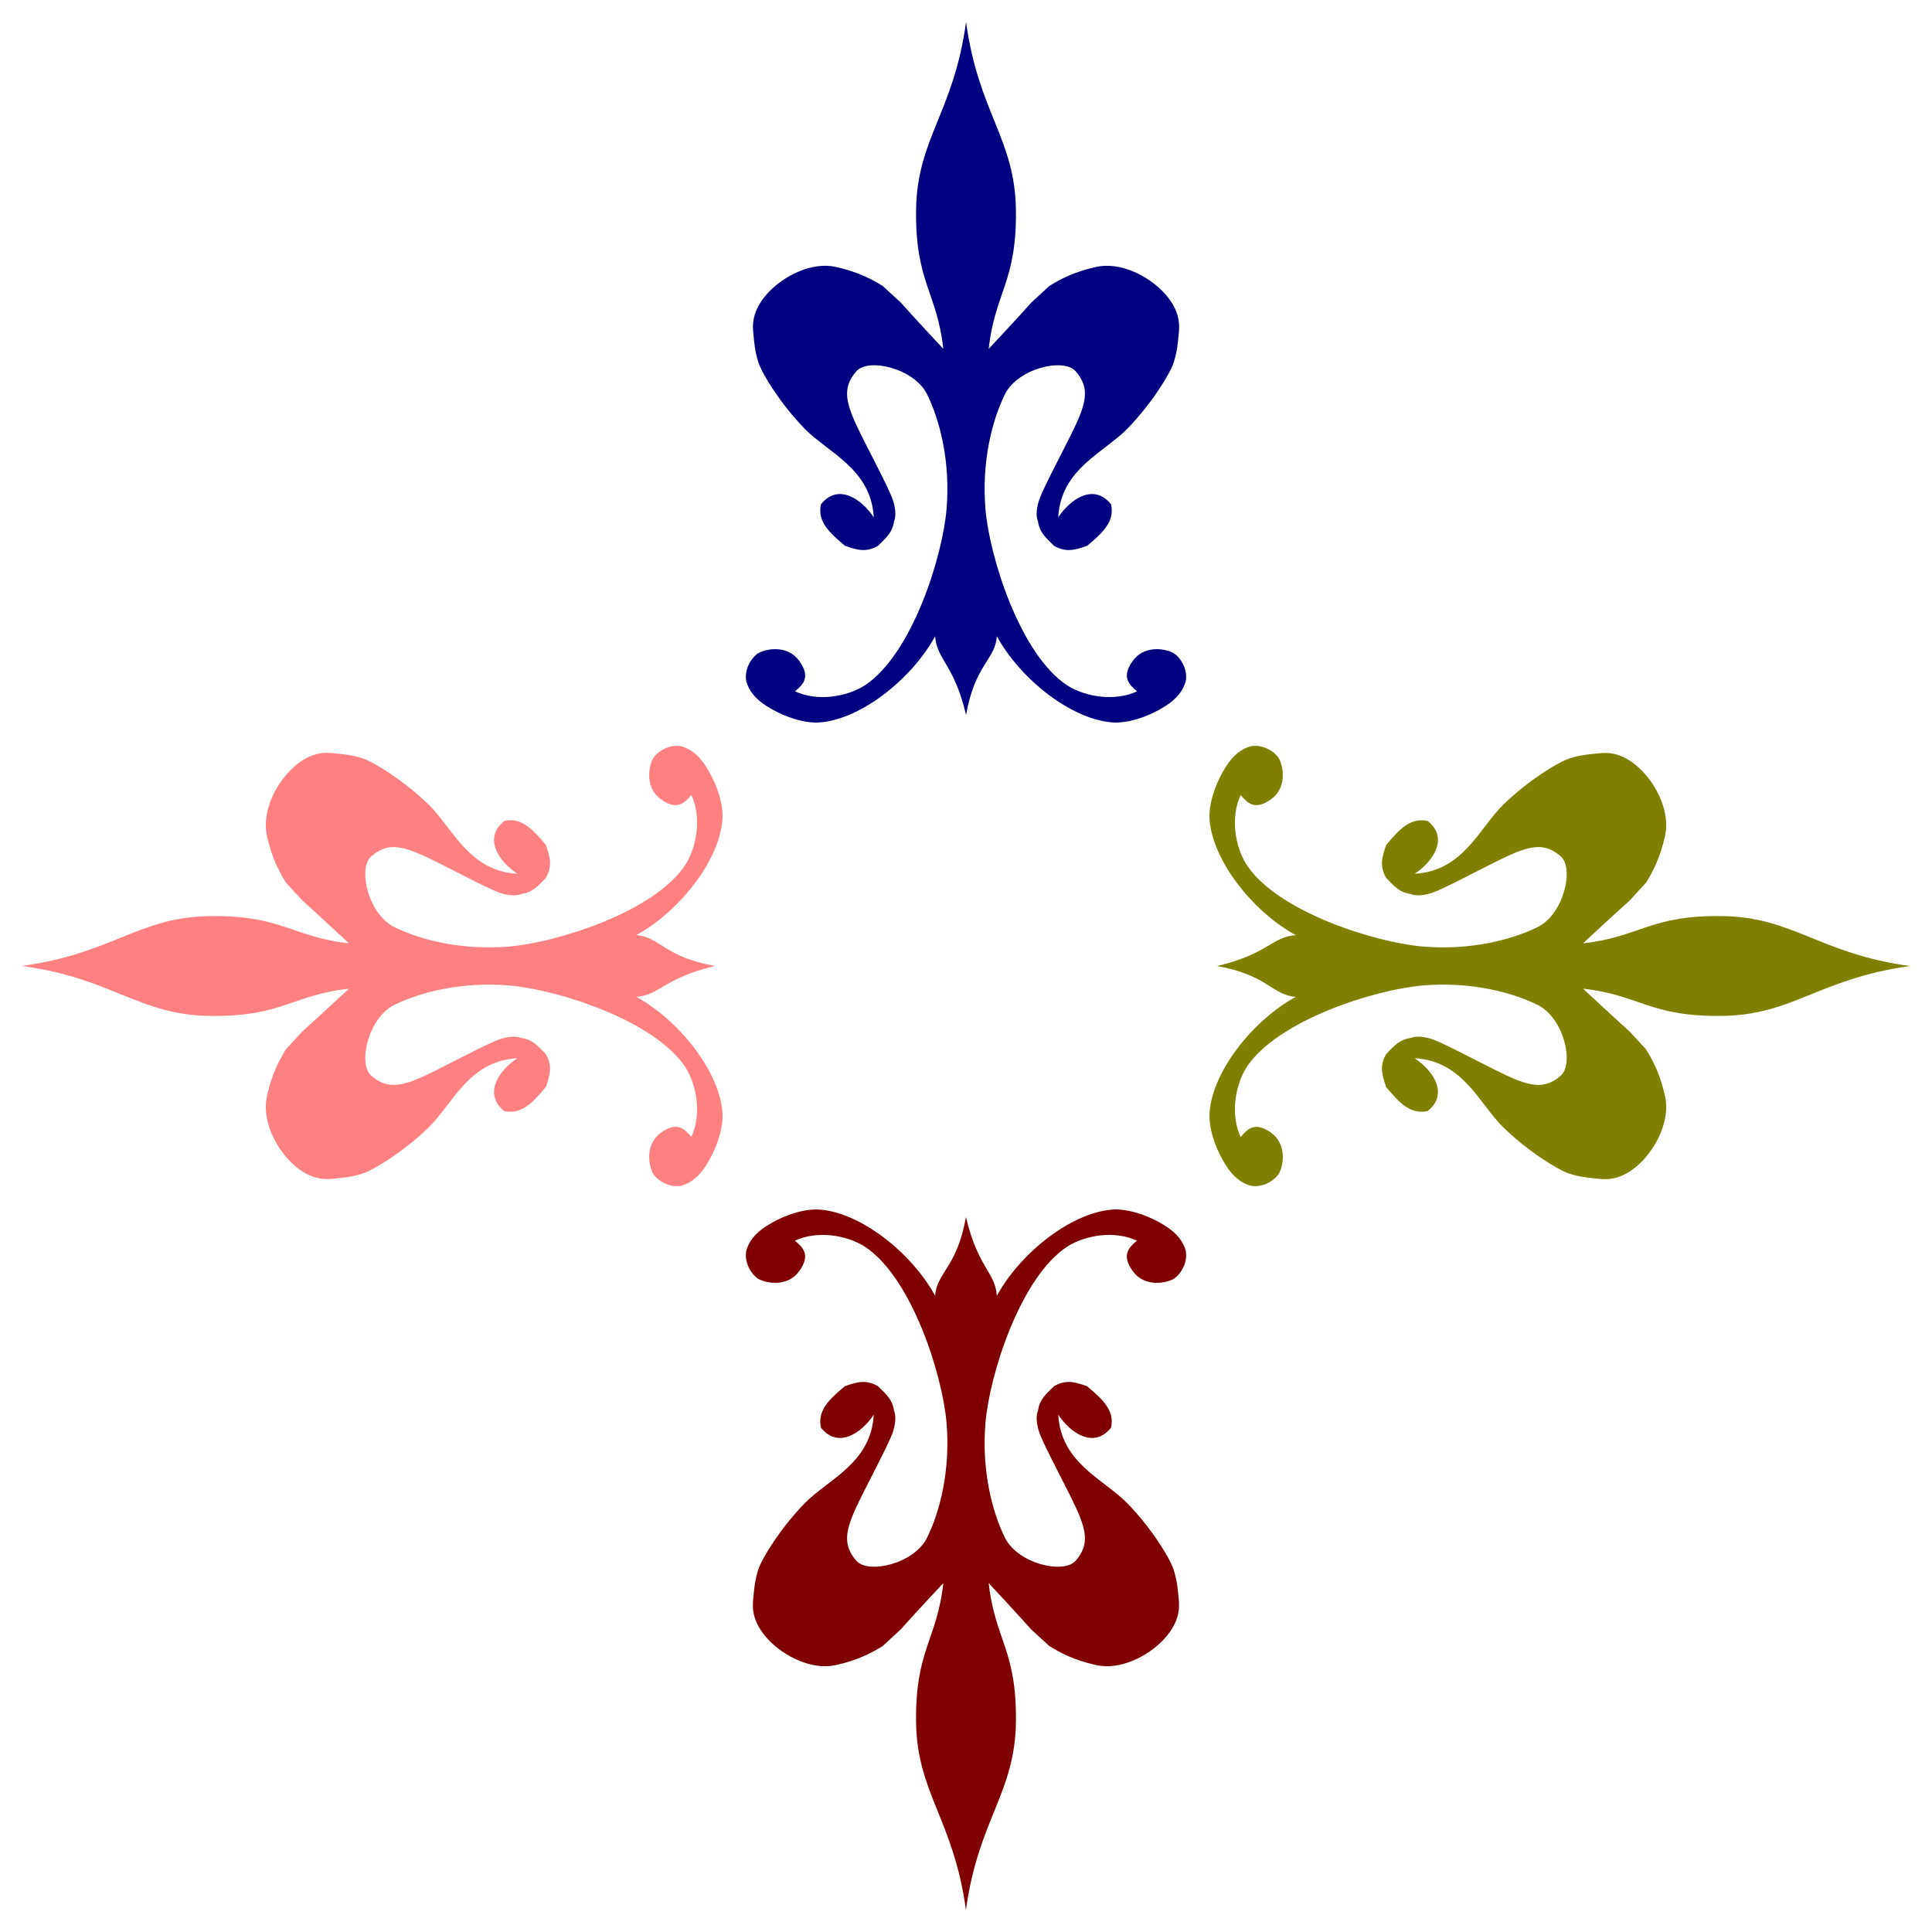
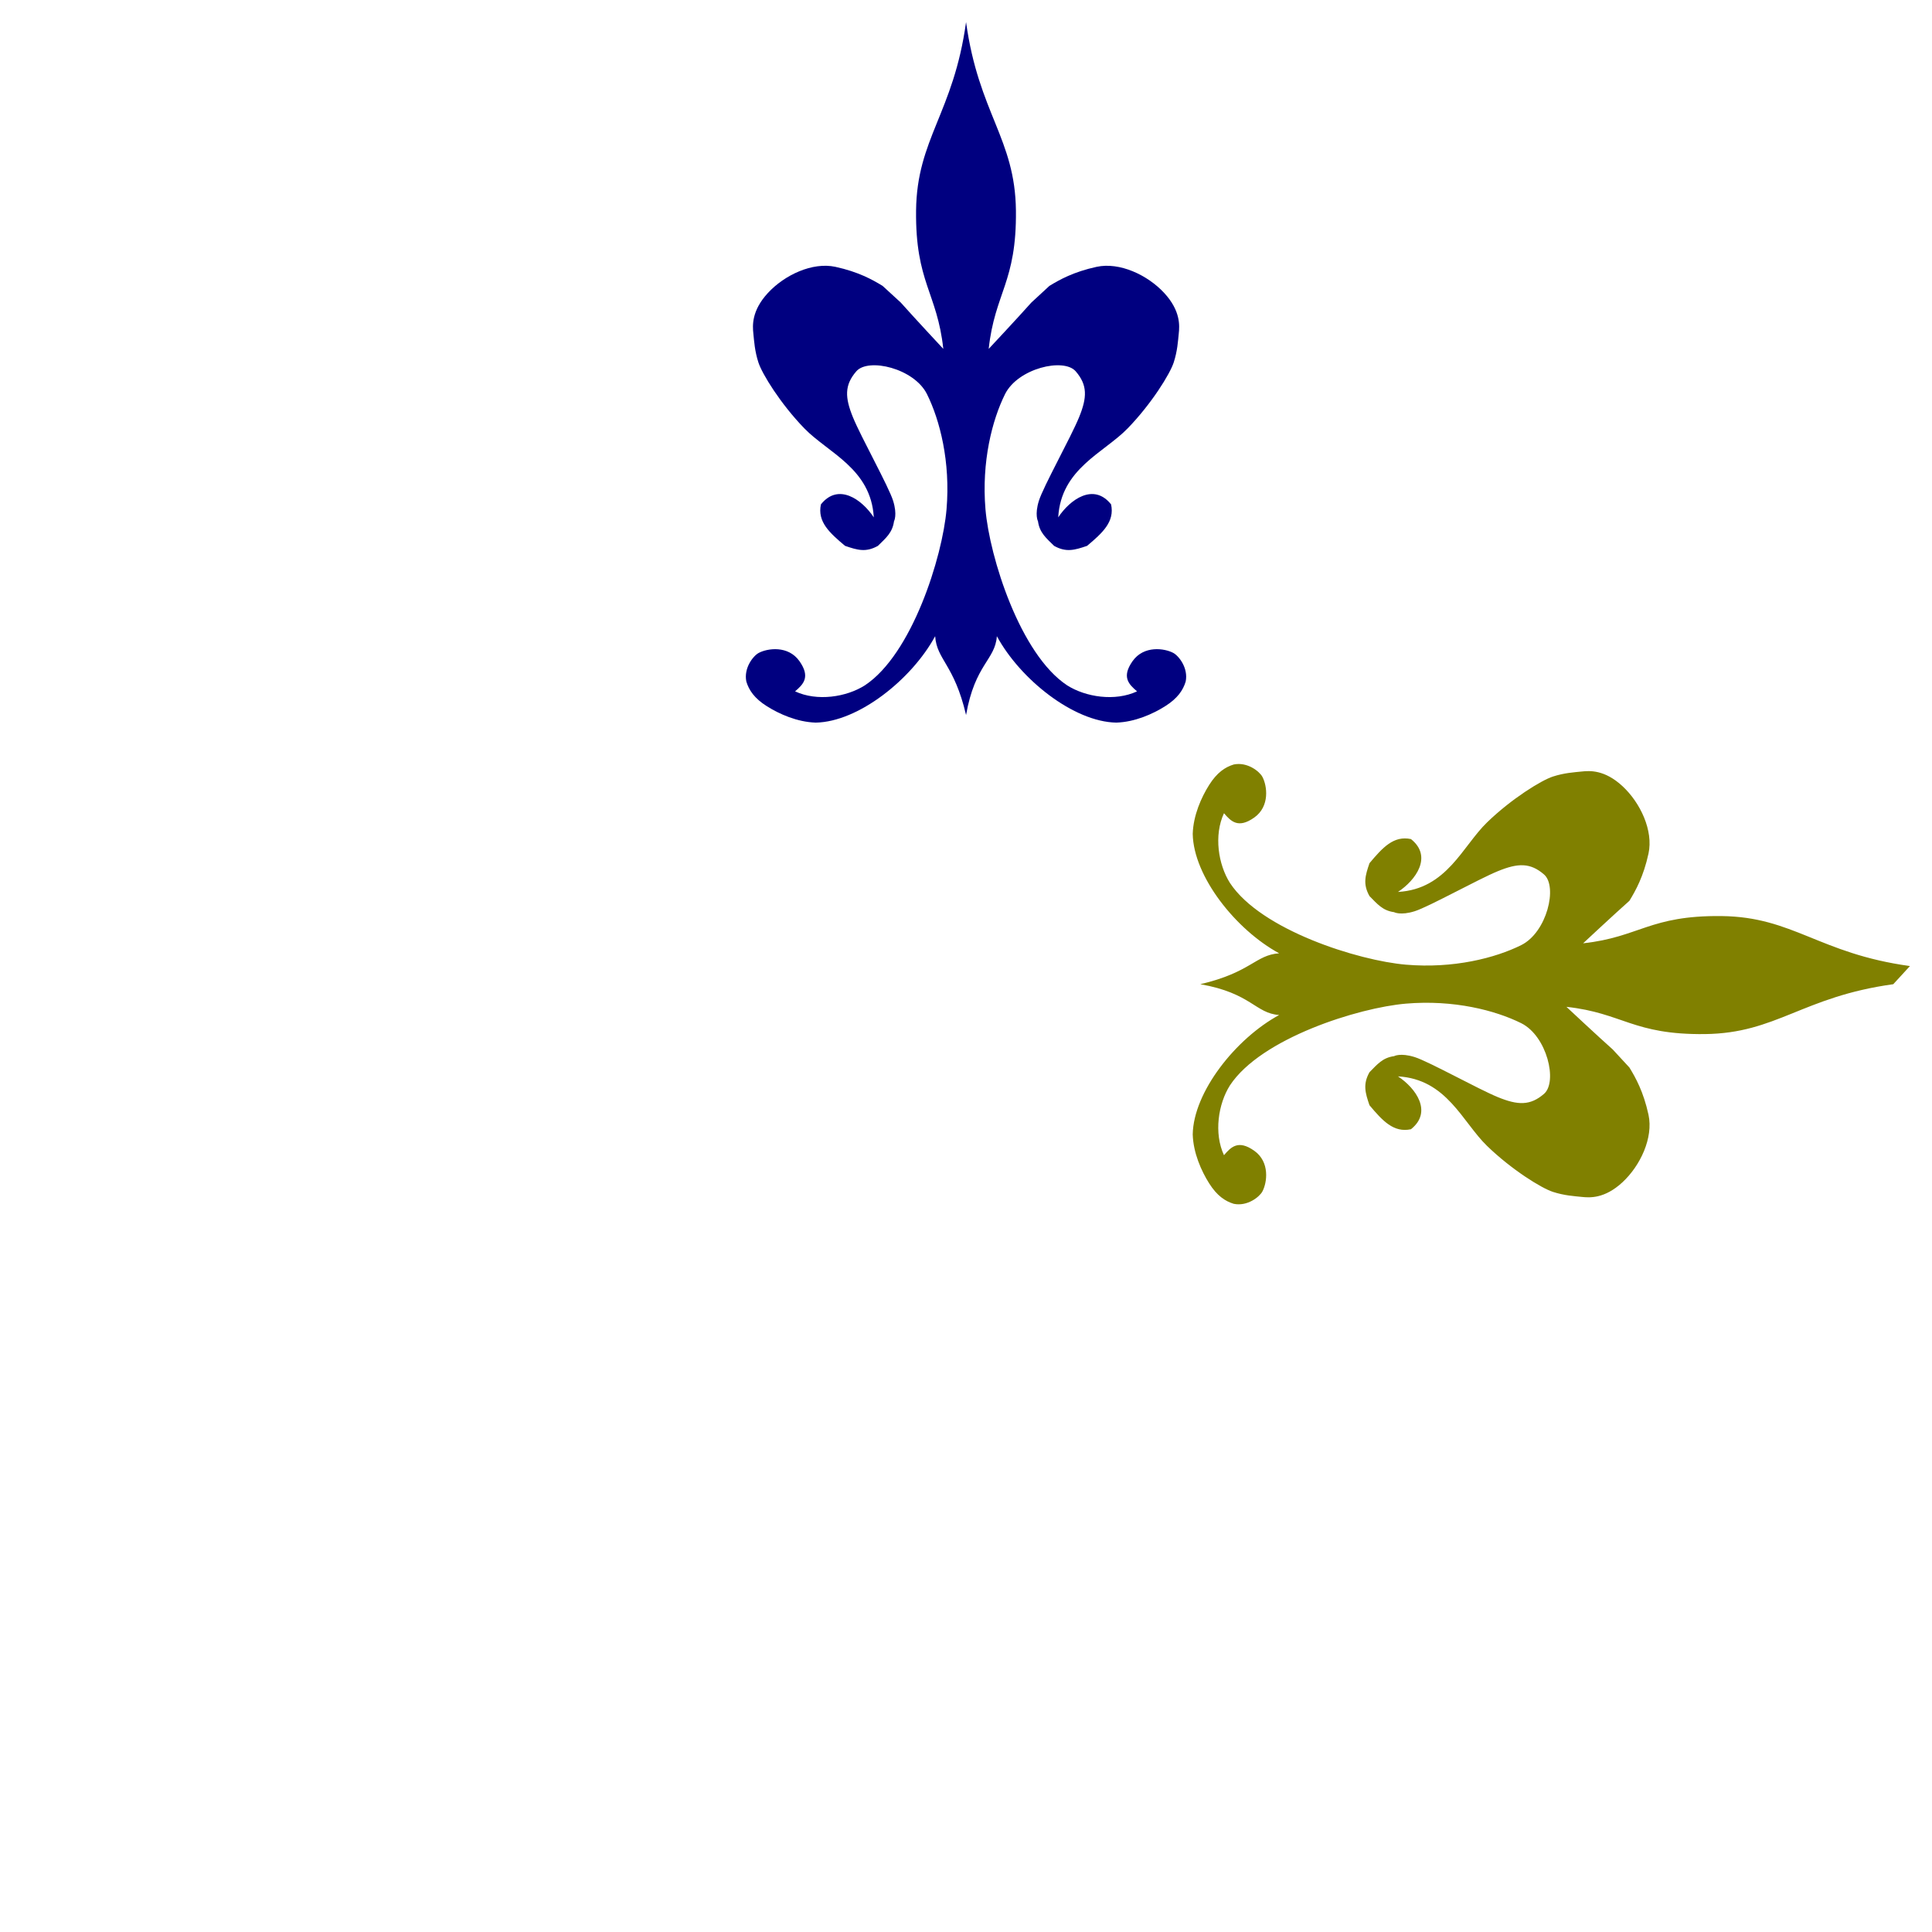
<svg xmlns="http://www.w3.org/2000/svg" viewBox="0 0 525.37 525.37" version="1.0">
  <path d="M262.702 6c-3.415 24.779-13.38 31.696-13.594 51.25-.214 19.554 5.74 22.292 7.406 37.625 0 0-8.039-8.624-11.562-12.594l-4.937-4.531c-2.793-1.708-6.596-3.83-12.844-5.188-6.248-1.357-13.844 2.224-18.344 7.094-4.5 4.87-4.19 8.926-3.97 11.031.222 2.105.363 4.755 1.376 7.875s5.981 11.207 12.469 17.906c6.487 6.7 18.156 10.935 18.906 24.22-3.21-4.866-9.638-9.48-14.375-3.532-1.012 4.712 2.339 7.737 6.562 11.28 3.378 1.154 5.664 1.838 8.938 0 2.147-2.126 3.95-3.563 4.375-6.687 0 0 .96-1.726-.25-5.593-1.21-3.868-8.69-17.235-10.906-22.656-2.217-5.422-2.339-8.786.906-12.531 3.245-3.746 15.722-.825 19.22 6.218 3.496 7.044 6.41 18.361 5.312 31.312-1.099 12.952-9.405 39.434-22.22 47.875-5.03 3.19-12.968 4.425-18.968 1.625 2.236-1.906 4.246-3.885 1.187-8.219-3.059-4.333-8.699-3.508-11.094-2.218-1.474.8-4.101 4.09-3.344 7.78.716 2.349 2.192 4.56 5.563 6.688s8.252 4.315 13.312 4.47c11.559-.2 26.078-11.726 32.469-23.5.451 6.473 5.168 7.6 8.406 21.437 2.416-13.836 7.924-14.963 8.375-21.438 6.391 11.775 20.91 23.3 32.47 23.5 5.06-.154 9.94-2.34 13.311-4.469 3.371-2.129 4.847-4.34 5.563-6.687.757-3.692-1.87-6.981-3.344-7.781-2.395-1.29-8.035-2.115-11.094 2.218-3.059 4.334-1.017 6.313 1.219 8.22-6 2.8-13.97 1.563-19-1.626-12.814-8.44-21.12-34.923-22.22-47.875-1.098-12.952 1.816-24.269 5.313-31.312 3.497-7.043 15.974-9.964 19.22-6.218 3.244 3.745 3.123 7.11.905 12.53-2.217 5.422-9.696 18.79-10.906 22.657-1.21 3.867-.25 5.593-.25 5.593.426 3.124 2.228 4.56 4.375 6.688 3.274 1.837 5.592 1.153 8.97 0 4.223-3.544 7.543-6.57 6.53-11.281-4.737-5.948-11.166-1.334-14.375 3.531.75-13.283 12.42-17.52 18.906-24.219 6.488-6.699 11.487-14.786 12.5-17.906 1.013-3.12 1.154-5.77 1.375-7.875.221-2.105.53-6.16-3.968-11.03-4.5-4.871-12.127-8.452-18.375-7.095s-10.051 3.48-12.844 5.188l-4.907 4.531c-3.523 3.97-11.594 12.594-11.594 12.594 1.667-15.333 7.62-18.071 7.407-37.625C276.049 37.696 266.116 30.779 262.7 6z" fill="navy" />
-   <path d="M262.67 519.37c3.415-24.778 13.38-31.695 13.594-51.25.214-19.553-5.74-22.291-7.406-37.624 0 0 8.039 8.624 11.562 12.594l4.937 4.531c2.793 1.708 6.596 3.83 12.844 5.188 6.248 1.356 13.844-2.224 18.344-7.094 4.5-4.87 4.19-8.927 3.969-11.031-.221-2.105-.362-4.755-1.375-7.875s-5.981-11.207-12.469-17.906c-6.487-6.7-18.156-10.935-18.906-24.22 3.21 4.866 9.638 9.48 14.375 3.532 1.012-4.712-2.339-7.737-6.563-11.281-3.377-1.154-5.663-1.837-8.937 0-2.147 2.127-3.95 3.564-4.375 6.687 0 0-.96 1.727.25 5.594s8.689 17.235 10.906 22.656c2.217 5.421 2.338 8.786-.906 12.531-3.245 3.746-15.722.825-19.22-6.219-3.496-7.043-6.41-18.36-5.312-31.312 1.099-12.952 9.405-39.434 22.22-47.875 5.03-3.189 12.968-4.425 18.968-1.625-2.236 1.907-4.246 3.885-1.187 8.22 3.059 4.333 8.699 3.508 11.094 2.218 1.474-.8 4.101-4.09 3.344-7.781-.716-2.348-2.192-4.559-5.563-6.688s-8.252-4.315-13.312-4.468c-11.559.2-26.078 11.725-32.469 23.5-.451-6.475-5.168-7.602-8.406-21.438-2.416 13.836-7.924 14.963-8.375 21.438-6.391-11.775-20.91-23.3-32.47-23.5-5.06.153-9.94 2.339-13.311 4.468-3.371 2.13-4.847 4.34-5.563 6.688-.757 3.691 1.87 6.981 3.344 7.781 2.395 1.29 8.035 2.115 11.094-2.219 3.059-4.334 1.017-6.312-1.219-8.219 6-2.8 13.97-1.564 19 1.625 12.814 8.441 21.12 34.923 22.22 47.875 1.098 12.952-1.816 24.27-5.313 31.312-3.497 7.044-15.974 9.965-19.22 6.22-3.244-3.746-3.123-7.11-.905-12.532 2.217-5.421 9.696-18.789 10.906-22.656 1.21-3.867.25-5.594.25-5.594-.426-3.123-2.228-4.56-4.375-6.687-3.274-1.837-5.592-1.154-8.97 0-4.223 3.544-7.543 6.57-6.53 11.28 4.737 5.949 11.166 1.335 14.375-3.53-.75 13.283-12.42 17.52-18.906 24.219-6.488 6.699-11.487 14.786-12.5 17.906-1.013 3.12-1.154 5.77-1.375 7.875-.221 2.105-.53 6.16 3.968 11.03 4.5 4.871 12.127 8.451 18.375 7.095s10.051-3.48 12.844-5.188l4.907-4.531c3.523-3.97 11.594-12.594 11.594-12.594-1.667 15.333-7.62 18.07-7.407 37.625.214 19.554 10.147 26.47 13.562 51.25z" fill="maroon" />
-   <path d="M519.37 262.7c-24.779-3.415-31.696-13.38-51.25-13.593-19.554-.214-22.292 5.74-37.625 7.406 0 0 8.624-8.04 12.594-11.562l4.531-4.938c1.708-2.792 3.83-6.595 5.188-12.844 1.357-6.248-2.224-13.844-7.094-18.344-4.87-4.499-8.926-4.19-11.031-3.968-2.105.22-4.755.362-7.875 1.375s-11.207 5.981-17.906 12.469c-6.7 6.487-10.935 18.156-24.22 18.906 4.866-3.21 9.48-9.638 3.532-14.375-4.712-1.013-7.737 2.339-11.28 6.562-1.155 3.378-1.838 5.664 0 8.938 2.126 2.147 3.563 3.949 6.687 4.375 0 0 1.726.96 5.593-.25 3.868-1.21 17.235-8.69 22.656-10.906 5.422-2.218 8.786-2.339 12.531.906 3.746 3.245.825 15.722-6.218 19.219-7.044 3.497-18.361 6.41-31.312 5.312-12.952-1.098-39.434-9.405-47.875-22.219-3.19-5.03-4.425-12.969-1.625-18.969 1.906 2.236 3.885 4.247 8.218 1.188 4.334-3.059 3.51-8.7 2.22-11.094-.8-1.474-4.09-4.102-7.782-3.344-2.348.716-4.558 2.191-6.688 5.563s-4.314 8.252-4.468 13.312c.2 11.559 11.725 26.078 23.5 32.469-6.474.451-7.602 5.167-21.438 8.406 13.836 2.415 14.963 7.923 21.438 8.375-11.775 6.391-23.3 20.91-23.5 32.469.154 5.06 2.34 9.941 4.469 13.312 2.129 3.371 4.34 4.847 6.687 5.562 3.692.758 6.981-1.87 7.781-3.343 1.29-2.395 2.115-8.035-2.219-11.094-4.333-3.06-6.312-1.018-8.218 1.218-2.8-6-1.565-13.97 1.625-19 8.44-12.814 34.923-21.12 47.875-22.219 12.952-1.098 24.269 1.816 31.312 5.313 7.043 3.497 9.964 15.974 6.218 19.219-3.745 3.245-7.11 3.123-12.53.906-5.422-2.217-18.79-9.696-22.657-10.906-3.867-1.21-5.593-.25-5.593-.25-3.124.426-4.56 2.228-6.688 4.375-1.837 3.274-1.153 5.591 0 8.969 3.544 4.223 6.57 7.544 11.281 6.531 5.948-4.737 1.334-11.166-3.531-14.375 13.283.75 17.52 12.42 24.219 18.906 6.699 6.488 14.786 11.487 17.906 12.5 3.12 1.013 5.77 1.154 7.875 1.375 2.105.221 6.16.53 11.03-3.969 4.871-4.499 8.452-12.127 7.095-18.375s-3.48-10.05-5.188-12.844l-4.531-4.906c-3.97-3.523-12.594-11.594-12.594-11.594 15.333 1.667 18.071 7.62 37.625 7.406 19.554-.213 26.471-10.147 51.25-13.562z" fill="olive" />
-   <path d="M6 262.67c24.779 3.416 31.696 13.38 51.25 13.595 19.554.214 22.292-5.74 37.625-7.406 0 0-8.624 8.039-12.594 11.562l-4.531 4.937c-1.708 2.793-3.83 6.596-5.188 12.844-1.357 6.248 2.224 13.844 7.094 18.344 4.87 4.5 8.926 4.19 11.031 3.969 2.105-.221 4.755-.362 7.875-1.375s11.207-5.982 17.906-12.47c6.7-6.487 10.935-18.155 24.22-18.905-4.866 3.209-9.48 9.638-3.532 14.375 4.712 1.012 7.737-2.34 11.28-6.563 1.155-3.377 1.838-5.663 0-8.937-2.126-2.148-3.563-3.95-6.687-4.375 0 0-1.726-.96-5.593.25s-17.235 8.689-22.656 10.906c-5.422 2.217-8.786 2.338-12.531-.906-3.746-3.245-.825-15.722 6.218-19.22 7.044-3.496 18.361-6.41 31.312-5.312 12.952 1.099 39.434 9.405 47.875 22.219 3.19 5.03 4.425 12.969 1.625 18.969-1.906-2.236-3.884-4.246-8.218-1.187-4.334 3.058-3.51 8.699-2.22 11.094.8 1.474 4.09 4.101 7.782 3.343 2.348-.715 4.558-2.191 6.688-5.562s4.314-8.253 4.468-13.312c-.2-11.56-11.725-26.078-23.5-32.47 6.475-.45 7.602-5.167 21.438-8.405-13.836-2.416-14.963-7.924-21.438-8.375 11.775-6.391 23.3-20.91 23.5-32.47-.154-5.06-2.34-9.94-4.468-13.311-2.13-3.372-4.34-4.847-6.688-5.563-3.692-.758-6.981 1.87-7.781 3.344-1.29 2.395-2.115 8.035 2.219 11.094 4.333 3.059 6.312 1.017 8.218-1.219 2.8 6 1.565 13.97-1.625 19-8.44 12.814-34.923 21.12-47.875 22.22-12.952 1.098-24.269-1.817-31.312-5.313-7.043-3.497-9.964-15.974-6.218-19.22 3.745-3.244 7.11-3.123 12.53-.906 5.422 2.218 18.79 9.697 22.657 10.906 3.867 1.21 5.593.25 5.593.25 3.124-.425 4.56-2.227 6.688-4.375 1.837-3.273 1.153-5.59 0-8.968-3.544-4.224-6.57-7.544-11.281-6.532-5.948 4.738-1.334 11.166 3.531 14.375-13.283-.75-17.52-12.419-24.219-18.906-6.699-6.487-14.786-11.487-17.906-12.5-3.12-1.013-5.77-1.154-7.875-1.375-2.105-.22-6.16-.53-11.03 3.97-4.871 4.498-8.452 12.126-7.095 18.374s3.48 10.051 5.188 12.844l4.531 4.906c3.97 3.524 12.594 11.594 12.594 11.594-15.333-1.666-18.071-7.62-37.625-7.406-19.554.214-26.471 10.147-51.25 13.562z" fill="#ff8080" />
+   <path d="M519.37 262.7c-24.779-3.415-31.696-13.38-51.25-13.593-19.554-.214-22.292 5.74-37.625 7.406 0 0 8.624-8.04 12.594-11.562c1.708-2.792 3.83-6.595 5.188-12.844 1.357-6.248-2.224-13.844-7.094-18.344-4.87-4.499-8.926-4.19-11.031-3.968-2.105.22-4.755.362-7.875 1.375s-11.207 5.981-17.906 12.469c-6.7 6.487-10.935 18.156-24.22 18.906 4.866-3.21 9.48-9.638 3.532-14.375-4.712-1.013-7.737 2.339-11.28 6.562-1.155 3.378-1.838 5.664 0 8.938 2.126 2.147 3.563 3.949 6.687 4.375 0 0 1.726.96 5.593-.25 3.868-1.21 17.235-8.69 22.656-10.906 5.422-2.218 8.786-2.339 12.531.906 3.746 3.245.825 15.722-6.218 19.219-7.044 3.497-18.361 6.41-31.312 5.312-12.952-1.098-39.434-9.405-47.875-22.219-3.19-5.03-4.425-12.969-1.625-18.969 1.906 2.236 3.885 4.247 8.218 1.188 4.334-3.059 3.51-8.7 2.22-11.094-.8-1.474-4.09-4.102-7.782-3.344-2.348.716-4.558 2.191-6.688 5.563s-4.314 8.252-4.468 13.312c.2 11.559 11.725 26.078 23.5 32.469-6.474.451-7.602 5.167-21.438 8.406 13.836 2.415 14.963 7.923 21.438 8.375-11.775 6.391-23.3 20.91-23.5 32.469.154 5.06 2.34 9.941 4.469 13.312 2.129 3.371 4.34 4.847 6.687 5.562 3.692.758 6.981-1.87 7.781-3.343 1.29-2.395 2.115-8.035-2.219-11.094-4.333-3.06-6.312-1.018-8.218 1.218-2.8-6-1.565-13.97 1.625-19 8.44-12.814 34.923-21.12 47.875-22.219 12.952-1.098 24.269 1.816 31.312 5.313 7.043 3.497 9.964 15.974 6.218 19.219-3.745 3.245-7.11 3.123-12.53.906-5.422-2.217-18.79-9.696-22.657-10.906-3.867-1.21-5.593-.25-5.593-.25-3.124.426-4.56 2.228-6.688 4.375-1.837 3.274-1.153 5.591 0 8.969 3.544 4.223 6.57 7.544 11.281 6.531 5.948-4.737 1.334-11.166-3.531-14.375 13.283.75 17.52 12.42 24.219 18.906 6.699 6.488 14.786 11.487 17.906 12.5 3.12 1.013 5.77 1.154 7.875 1.375 2.105.221 6.16.53 11.03-3.969 4.871-4.499 8.452-12.127 7.095-18.375s-3.48-10.05-5.188-12.844l-4.531-4.906c-3.97-3.523-12.594-11.594-12.594-11.594 15.333 1.667 18.071 7.62 37.625 7.406 19.554-.213 26.471-10.147 51.25-13.562z" fill="olive" />
</svg>